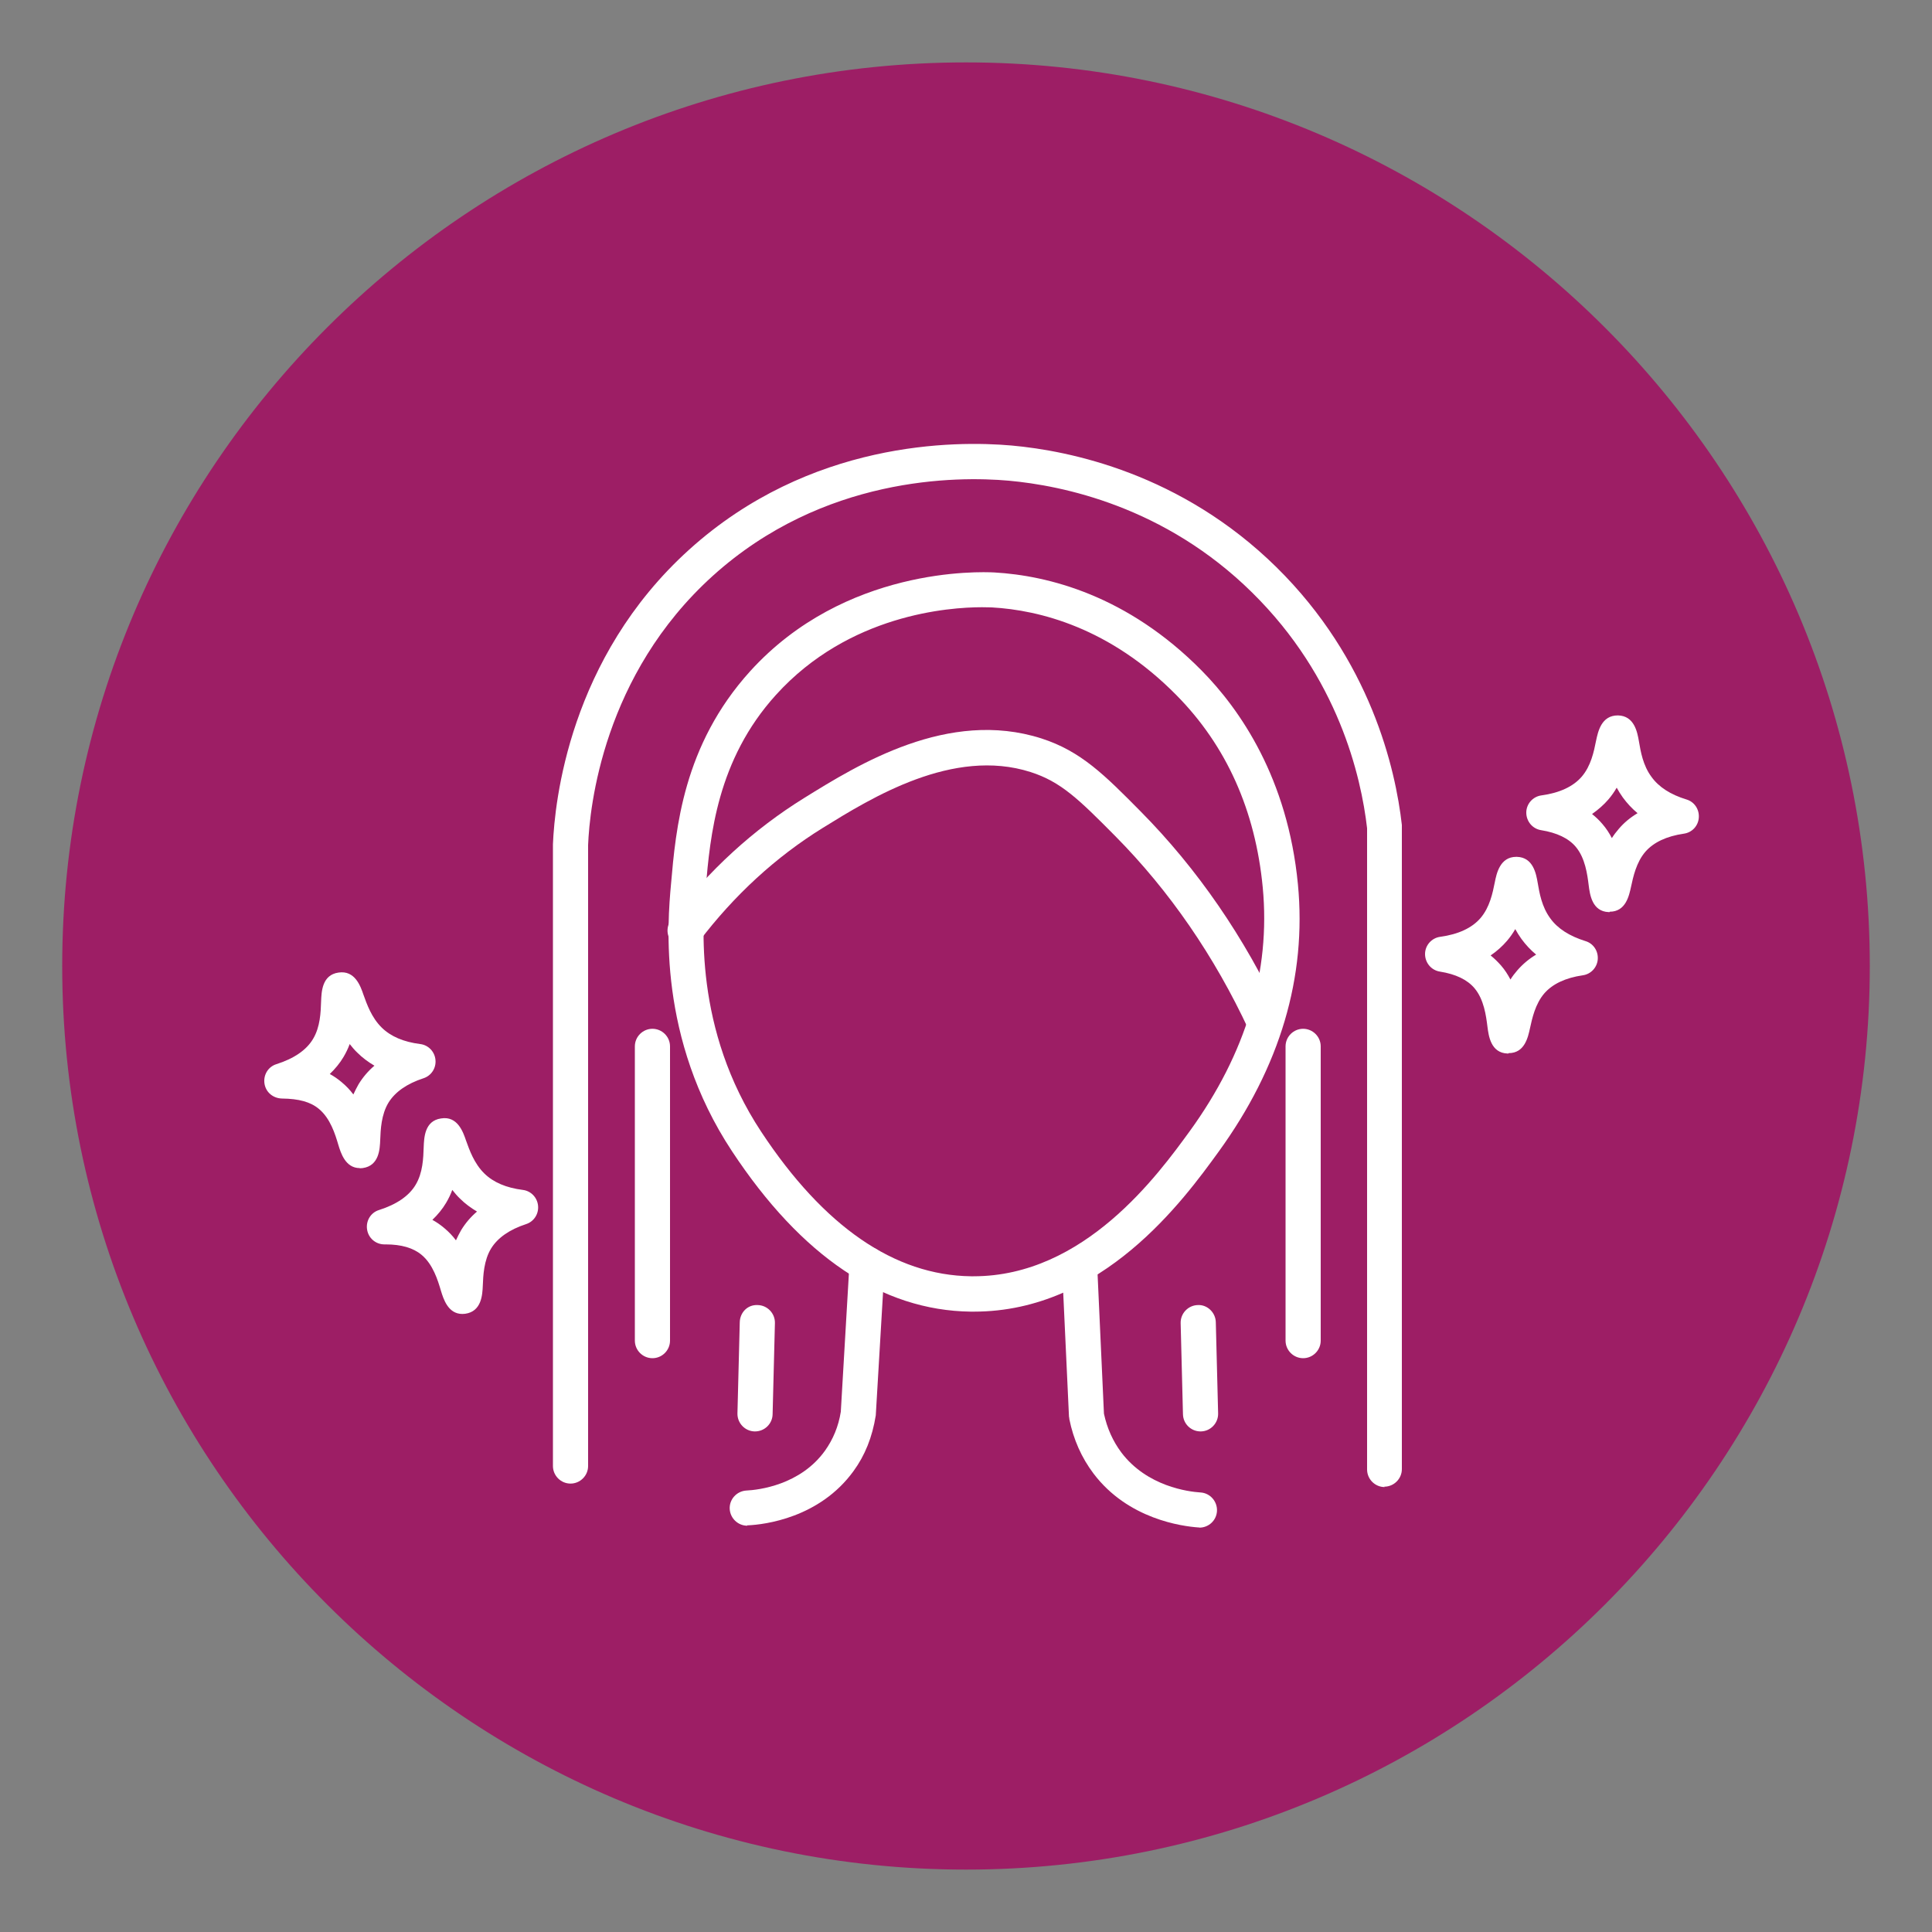
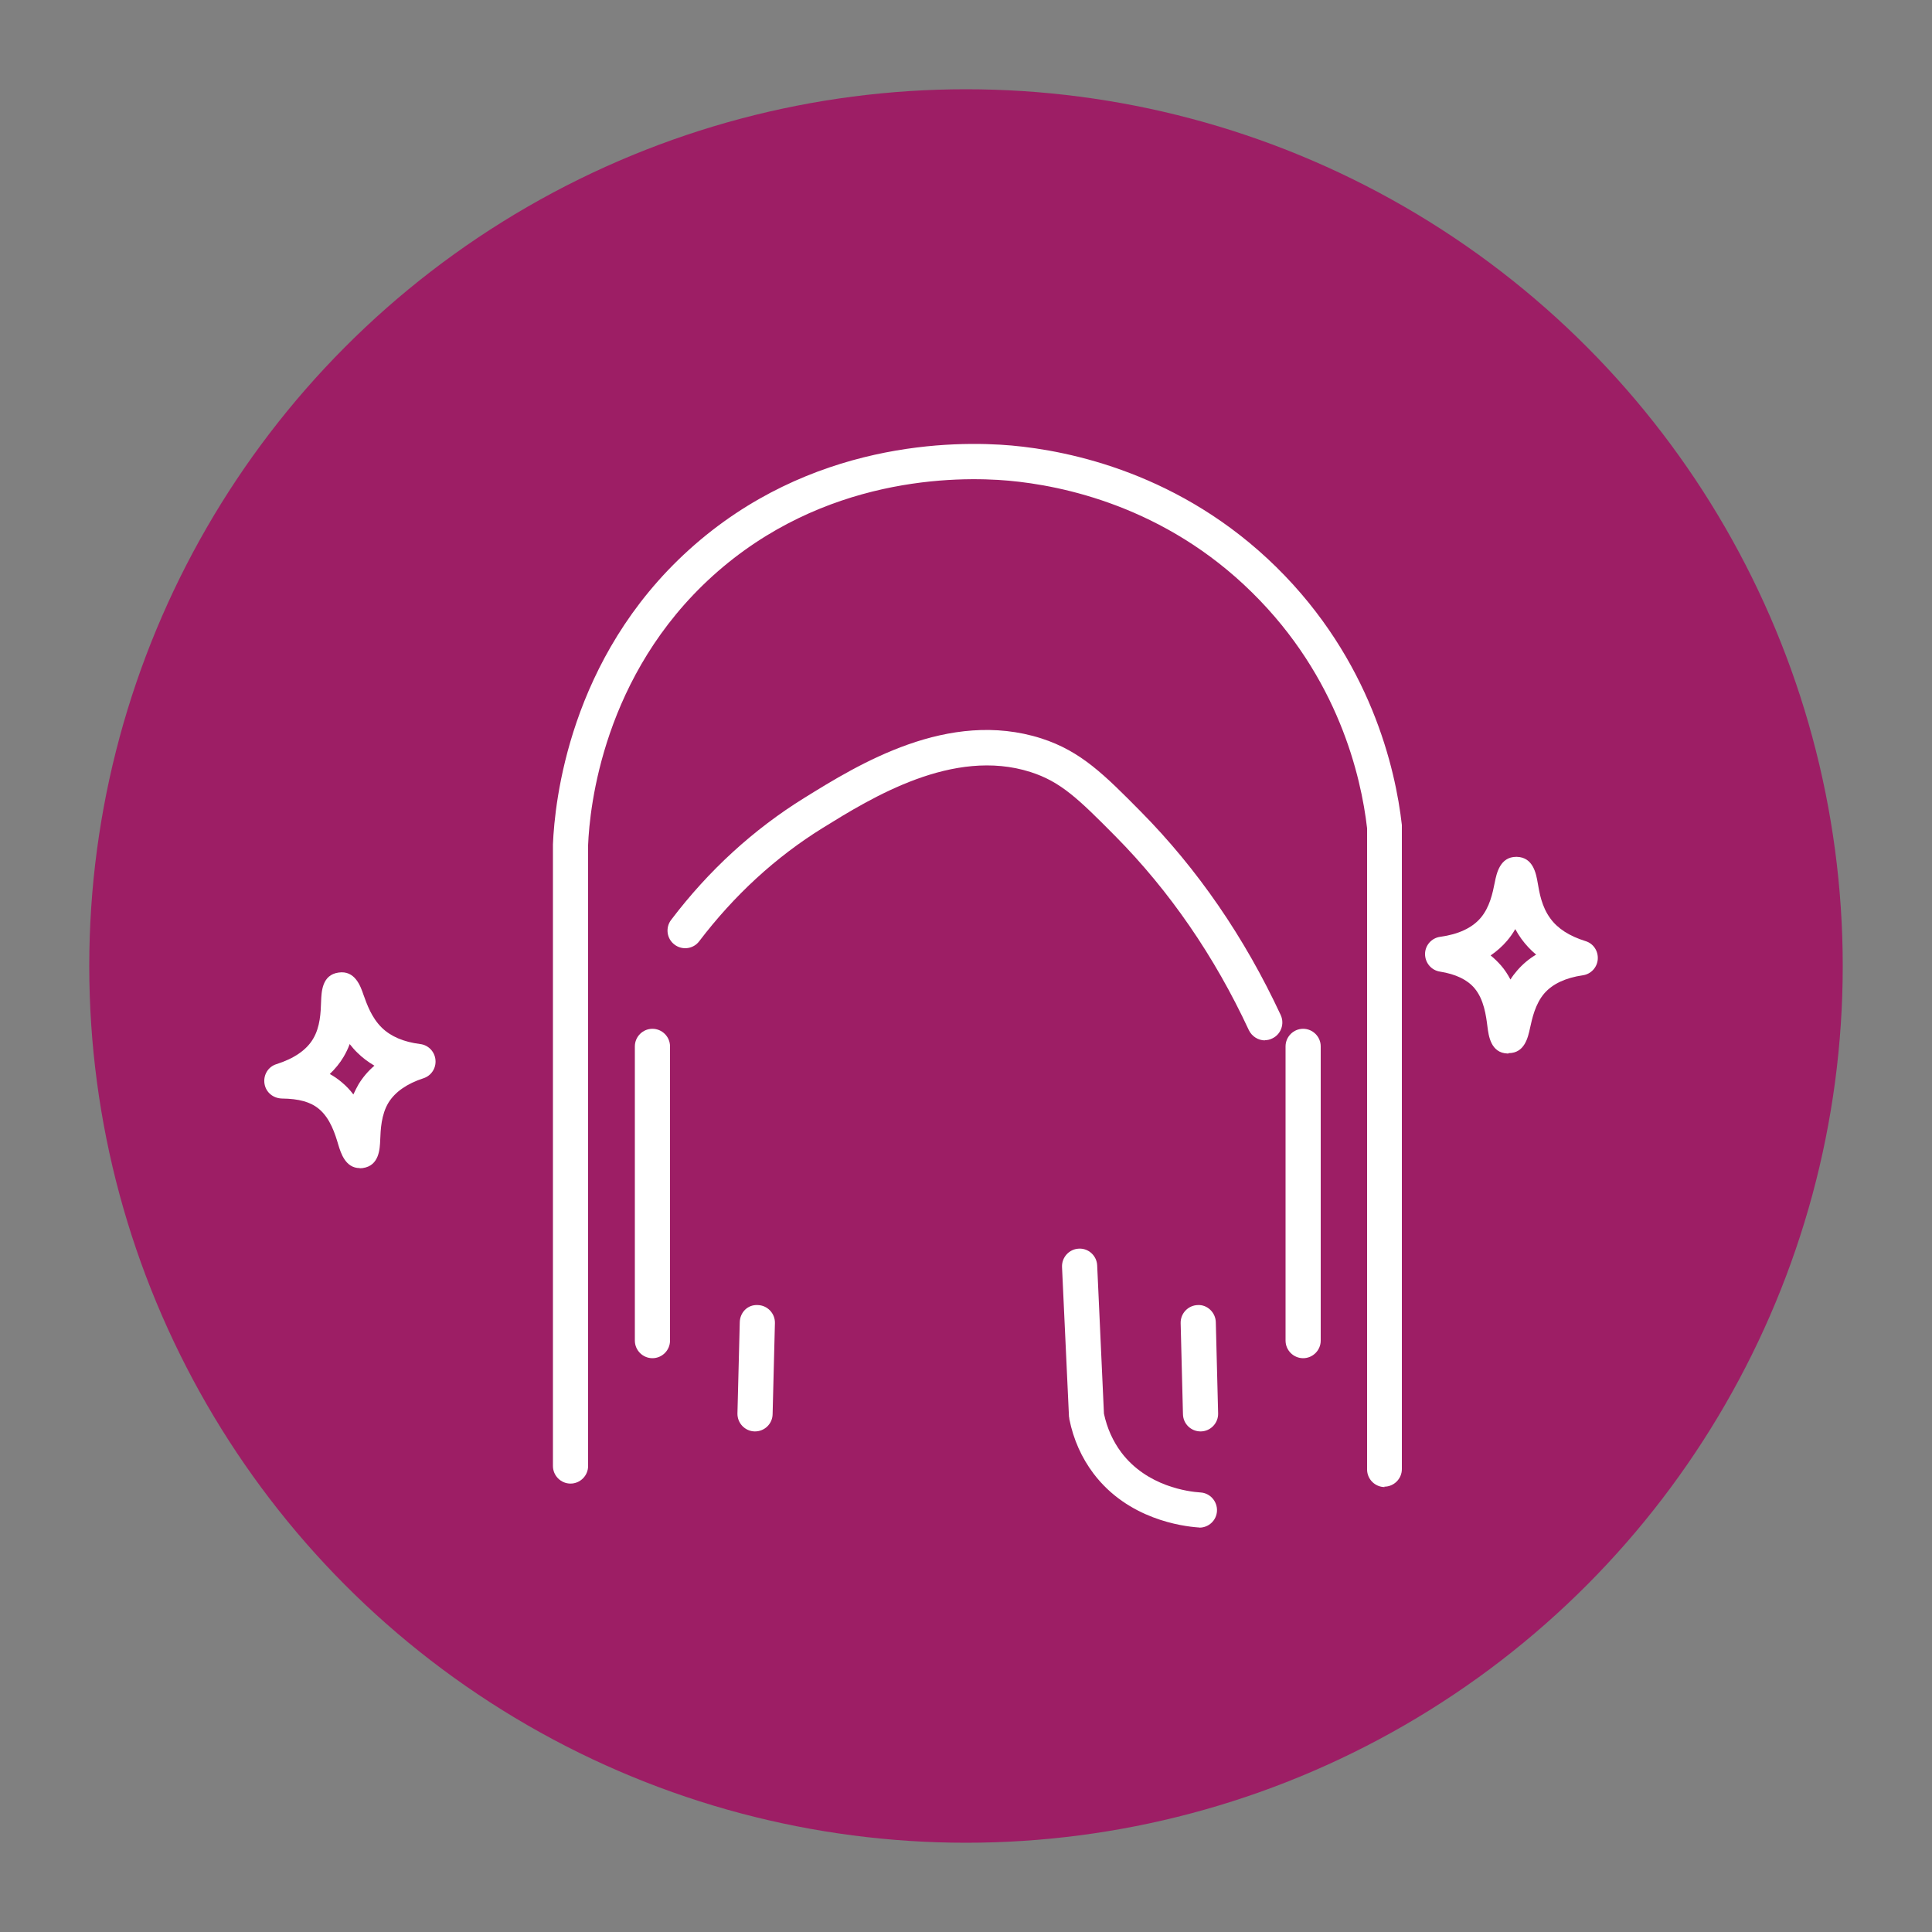
<svg xmlns="http://www.w3.org/2000/svg" id="Ebene_1" viewBox="0 0 100 100">
  <rect x="0" y="0" width="100" height="100" fill="#808080" stroke="none" />
  <defs>
    <style>.cls-1{fill:#fff;}.cls-2{fill:#9d1e65;}</style>
  </defs>
  <circle class="cls-2" cx="50" cy="50" r="45.38" />
-   <path class="cls-2" d="M50,96.77c-25.79,0-46.78-20.98-46.78-46.77S24.21,3.23,50,3.23s46.78,20.98,46.78,46.77-20.98,46.77-46.78,46.77ZM50,6.03C25.75,6.03,6.02,25.75,6.02,50s19.73,43.97,43.98,43.97,43.98-19.73,43.98-43.97S74.25,6.03,50,6.03Z" />
  <path class="cls-1" d="M18.62,60.46c-.74,0-.98-.78-1.11-1.21-.16-.54-.41-1.36-1-1.85-.44-.37-1.05-.53-1.91-.54-.46-.01-.84-.32-.91-.77-.07-.45.19-.88.62-1.01.91-.29,1.55-.73,1.89-1.3.38-.63.4-1.39.42-1.95.02-.48.04-1.37.9-1.49.85-.13,1.14.7,1.29,1.14.18.5.42,1.19.95,1.71.47.46,1.13.74,1.99.85.42.05.75.39.79.82s-.22.82-.62.95c-.86.28-1.47.71-1.81,1.26-.38.62-.41,1.41-.43,1.93-.02.47-.05,1.34-.91,1.46h0c-.05,0-.11.01-.15.01ZM18.65,59.54h0,0ZM17.07,55.59c.22.12.42.26.61.42.24.2.44.41.61.64.08-.18.17-.35.27-.53.22-.36.49-.68.82-.96-.32-.19-.62-.41-.88-.67-.15-.14-.28-.3-.4-.45-.08.22-.19.45-.32.67-.19.32-.43.61-.71.88Z" />
-   <path class="cls-1" d="M50.4,67.89c-.05,0-.11,0-.16,0-4.6-.06-8.76-2.86-12.35-8.3-3.86-5.84-3.34-11.84-3.16-13.81.25-2.87.62-7.2,4.1-11.04,4.9-5.4,11.86-5.15,12.64-5.11,2.77.16,6.88,1.18,10.73,5.08,1.98,2.01,4.45,5.56,4.98,11.06.46,4.79-.92,9.45-4.11,13.85-1.8,2.48-6,8.27-12.66,8.27ZM50.83,31.43c-1.72,0-6.89.37-10.66,4.53h0c-3.07,3.38-3.41,7.35-3.64,9.97-.16,1.82-.64,7.34,2.87,12.65,3.24,4.91,6.9,7.43,10.86,7.48.04,0,.09,0,.13,0,5.74,0,9.55-5.26,11.19-7.51,2.92-4.03,4.19-8.27,3.78-12.61-.38-3.99-1.88-7.34-4.47-9.96-3.44-3.49-7.09-4.4-9.54-4.54-.09,0-.27-.01-.52-.01ZM39.5,35.35h0,0Z" />
  <path class="cls-1" d="M65.47,53.85c-.34,0-.67-.2-.83-.53-1.78-3.83-4.11-7.21-6.91-10.04-1.92-1.94-2.83-2.82-4.39-3.32-4.01-1.28-8.23,1.33-10.75,2.89-2.44,1.51-4.59,3.49-6.4,5.87-.3.4-.88.48-1.28.17-.4-.3-.48-.88-.17-1.28,1.94-2.56,4.26-4.68,6.89-6.31,2.79-1.73,7.45-4.62,12.27-3.08,2.05.66,3.27,1.89,5.13,3.77,2.95,2.98,5.39,6.53,7.26,10.55.21.46.01,1-.44,1.21-.12.06-.25.09-.38.09Z" />
  <path class="cls-1" d="M71.67,76.97c-.5,0-.91-.41-.91-.91v-33.19c-.31-2.7-1.5-7.82-5.95-12.2-4.53-4.47-9.84-5.54-12.6-5.79-2.7-.24-9.6-.23-15.31,4.92-5.68,5.13-6.38,11.96-6.46,13.94v32.14c0,.5-.41.91-.91.91s-.91-.41-.91-.91v-32.18c.09-2.19.84-9.64,7.05-15.25,6.24-5.64,13.75-5.65,16.69-5.39,3,.27,8.77,1.44,13.71,6.3,4.87,4.8,6.16,10.42,6.49,13.34,0,.03,0,.07,0,.1v33.24c0,.5-.41.91-.91.91Z" />
-   <path class="cls-1" d="M38.68,78.97c-.48,0-.88-.38-.91-.86-.03-.5.36-.93.86-.96.63-.03,2.79-.28,4.07-2.06.42-.59.7-1.26.82-2.02l.45-7.69c.03-.5.46-.89.96-.86.5.03.89.46.86.96l-.46,7.78c-.18,1.13-.56,2.07-1.15,2.88-1.76,2.43-4.61,2.77-5.45,2.81-.02,0-.03,0-.05,0Z" />
  <path class="cls-1" d="M62.08,79.06s-.04,0-.06,0c-.82-.06-3.63-.42-5.42-2.79-.62-.82-1.04-1.77-1.25-2.81,0-.04-.01-.09-.02-.14l-.36-7.74c-.02-.5.37-.93.87-.95.5-.03.93.37.95.87l.35,7.67c.16.75.46,1.42.9,2.01,1.33,1.76,3.47,2.03,4.1,2.07.5.03.88.47.85.97-.03.48-.43.85-.91.85Z" />
-   <path class="cls-1" d="M23.93,68.01c-.74,0-.98-.78-1.11-1.21-.16-.54-.41-1.36-1-1.85-.43-.36-1.05-.54-1.85-.54-.02,0-.05,0-.07,0-.45,0-.83-.32-.9-.77-.07-.45.19-.88.62-1.01.91-.29,1.55-.73,1.89-1.3.38-.63.4-1.39.42-1.95.02-.48.04-1.37.9-1.49.85-.14,1.14.7,1.29,1.14.18.5.42,1.19.95,1.71.47.46,1.13.74,1.99.85.42.05.75.39.79.82s-.22.82-.62.95c-.86.28-1.47.71-1.81,1.26-.38.62-.41,1.41-.43,1.92-.02.47-.06,1.34-.91,1.46h0c-.05,0-.11.01-.15.01ZM23.96,67.1h0,0ZM22.38,63.14c.22.12.42.26.61.42.24.2.44.41.61.64.08-.18.17-.35.27-.53.22-.36.49-.68.82-.96-.32-.19-.62-.41-.88-.67-.15-.14-.28-.3-.4-.45-.08.22-.19.45-.32.67-.19.32-.43.61-.71.88Z" />
  <path class="cls-1" d="M78.07,54.53s-.03,0-.04,0h0c-.87-.03-.98-.92-1.04-1.39-.07-.56-.18-1.41-.67-1.99-.37-.44-.97-.73-1.79-.86-.45-.07-.77-.46-.77-.91,0-.45.34-.83.78-.89.95-.13,1.65-.46,2.09-.97.48-.56.63-1.3.74-1.85.09-.46.27-1.32,1.11-1.32h.03c.85.02,1,.88,1.08,1.34.09.53.21,1.24.65,1.84.38.53.99.92,1.82,1.18.41.12.67.51.64.94-.03.42-.35.77-.77.83-.9.13-1.57.45-1.99.93-.48.55-.64,1.32-.75,1.82-.1.45-.27,1.28-1.1,1.28ZM77.15,49.45c.2.16.37.33.54.52.2.23.36.48.49.73.1-.16.22-.32.36-.48.28-.32.6-.59.97-.81-.29-.24-.54-.51-.76-.81-.12-.17-.23-.34-.32-.51-.12.21-.26.41-.43.61-.24.28-.52.53-.84.75Z" />
-   <path class="cls-1" d="M83.31,47.21s-.03,0-.04,0h0c-.87-.03-.98-.92-1.04-1.39-.07-.56-.18-1.41-.67-1.99-.37-.44-.98-.73-1.79-.86-.45-.07-.77-.46-.77-.91s.34-.83.78-.89c.95-.13,1.65-.46,2.09-.97.48-.56.63-1.3.74-1.85.1-.47.27-1.33,1.14-1.32.85.02,1,.88,1.08,1.34.09.53.21,1.25.65,1.84.38.53.99.92,1.81,1.17.41.12.67.51.64.94s-.35.77-.77.83c-.9.13-1.57.45-1.99.93-.48.55-.64,1.32-.75,1.83-.1.45-.27,1.28-1.1,1.28ZM82.4,42.13c.2.16.38.33.54.52.2.23.36.48.49.73.1-.16.22-.32.36-.48.27-.32.6-.59.97-.81-.29-.24-.54-.51-.76-.81-.12-.17-.23-.34-.32-.51-.12.21-.26.41-.43.61-.24.28-.53.53-.84.75Z" />
  <path class="cls-1" d="M33.77,70.3c-.5,0-.91-.41-.91-.91v-15.23c0-.5.41-.91.91-.91s.91.41.91.91v15.23c0,.5-.41.91-.91.91Z" />
  <path class="cls-1" d="M39.08,74.09h-.02c-.5-.01-.9-.43-.89-.93l.12-4.72c.01-.5.4-.92.93-.89.5.01.9.43.89.93l-.12,4.72c-.01.5-.42.89-.91.89Z" />
  <path class="cls-1" d="M67.45,70.3c-.5,0-.91-.41-.91-.91v-15.23c0-.5.41-.91.91-.91s.91.41.91.91v15.23c0,.5-.41.91-.91.91Z" />
  <path class="cls-1" d="M62.14,74.09c-.49,0-.9-.39-.91-.89l-.12-4.72c-.01-.5.39-.92.89-.93.48-.03.92.38.93.89l.12,4.72c.01.5-.39.92-.89.93h-.02Z" />
</svg>